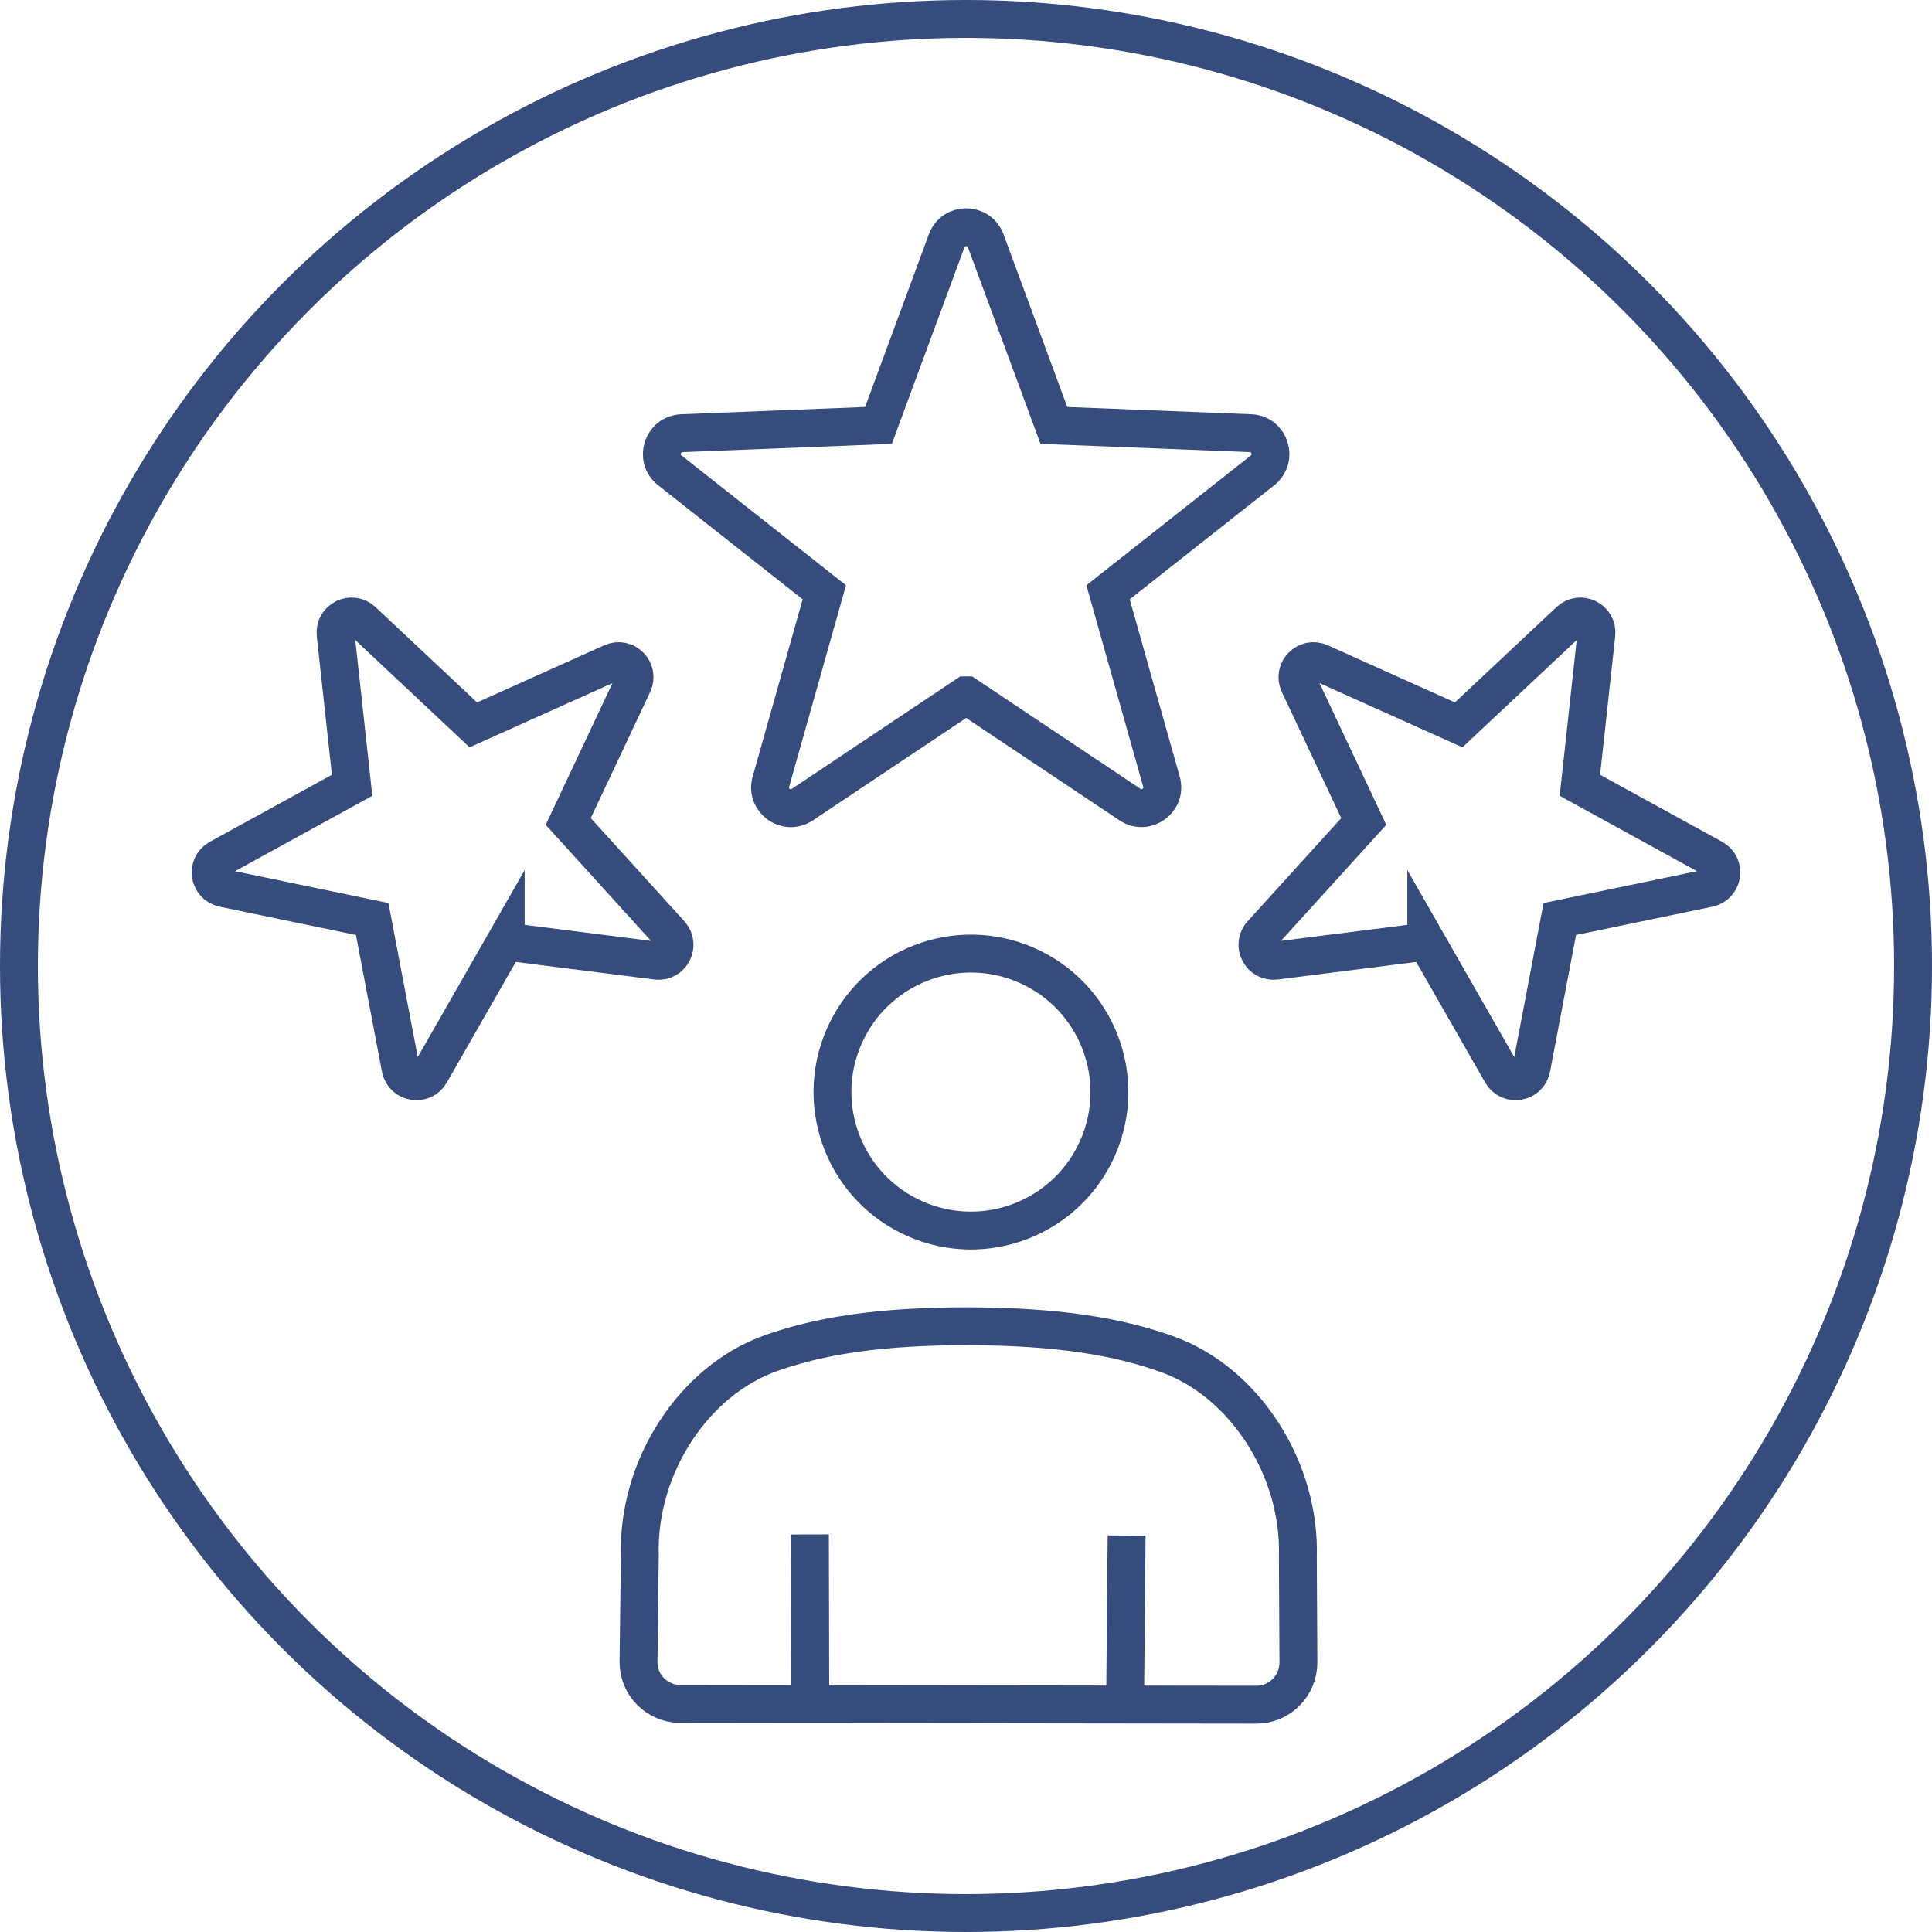
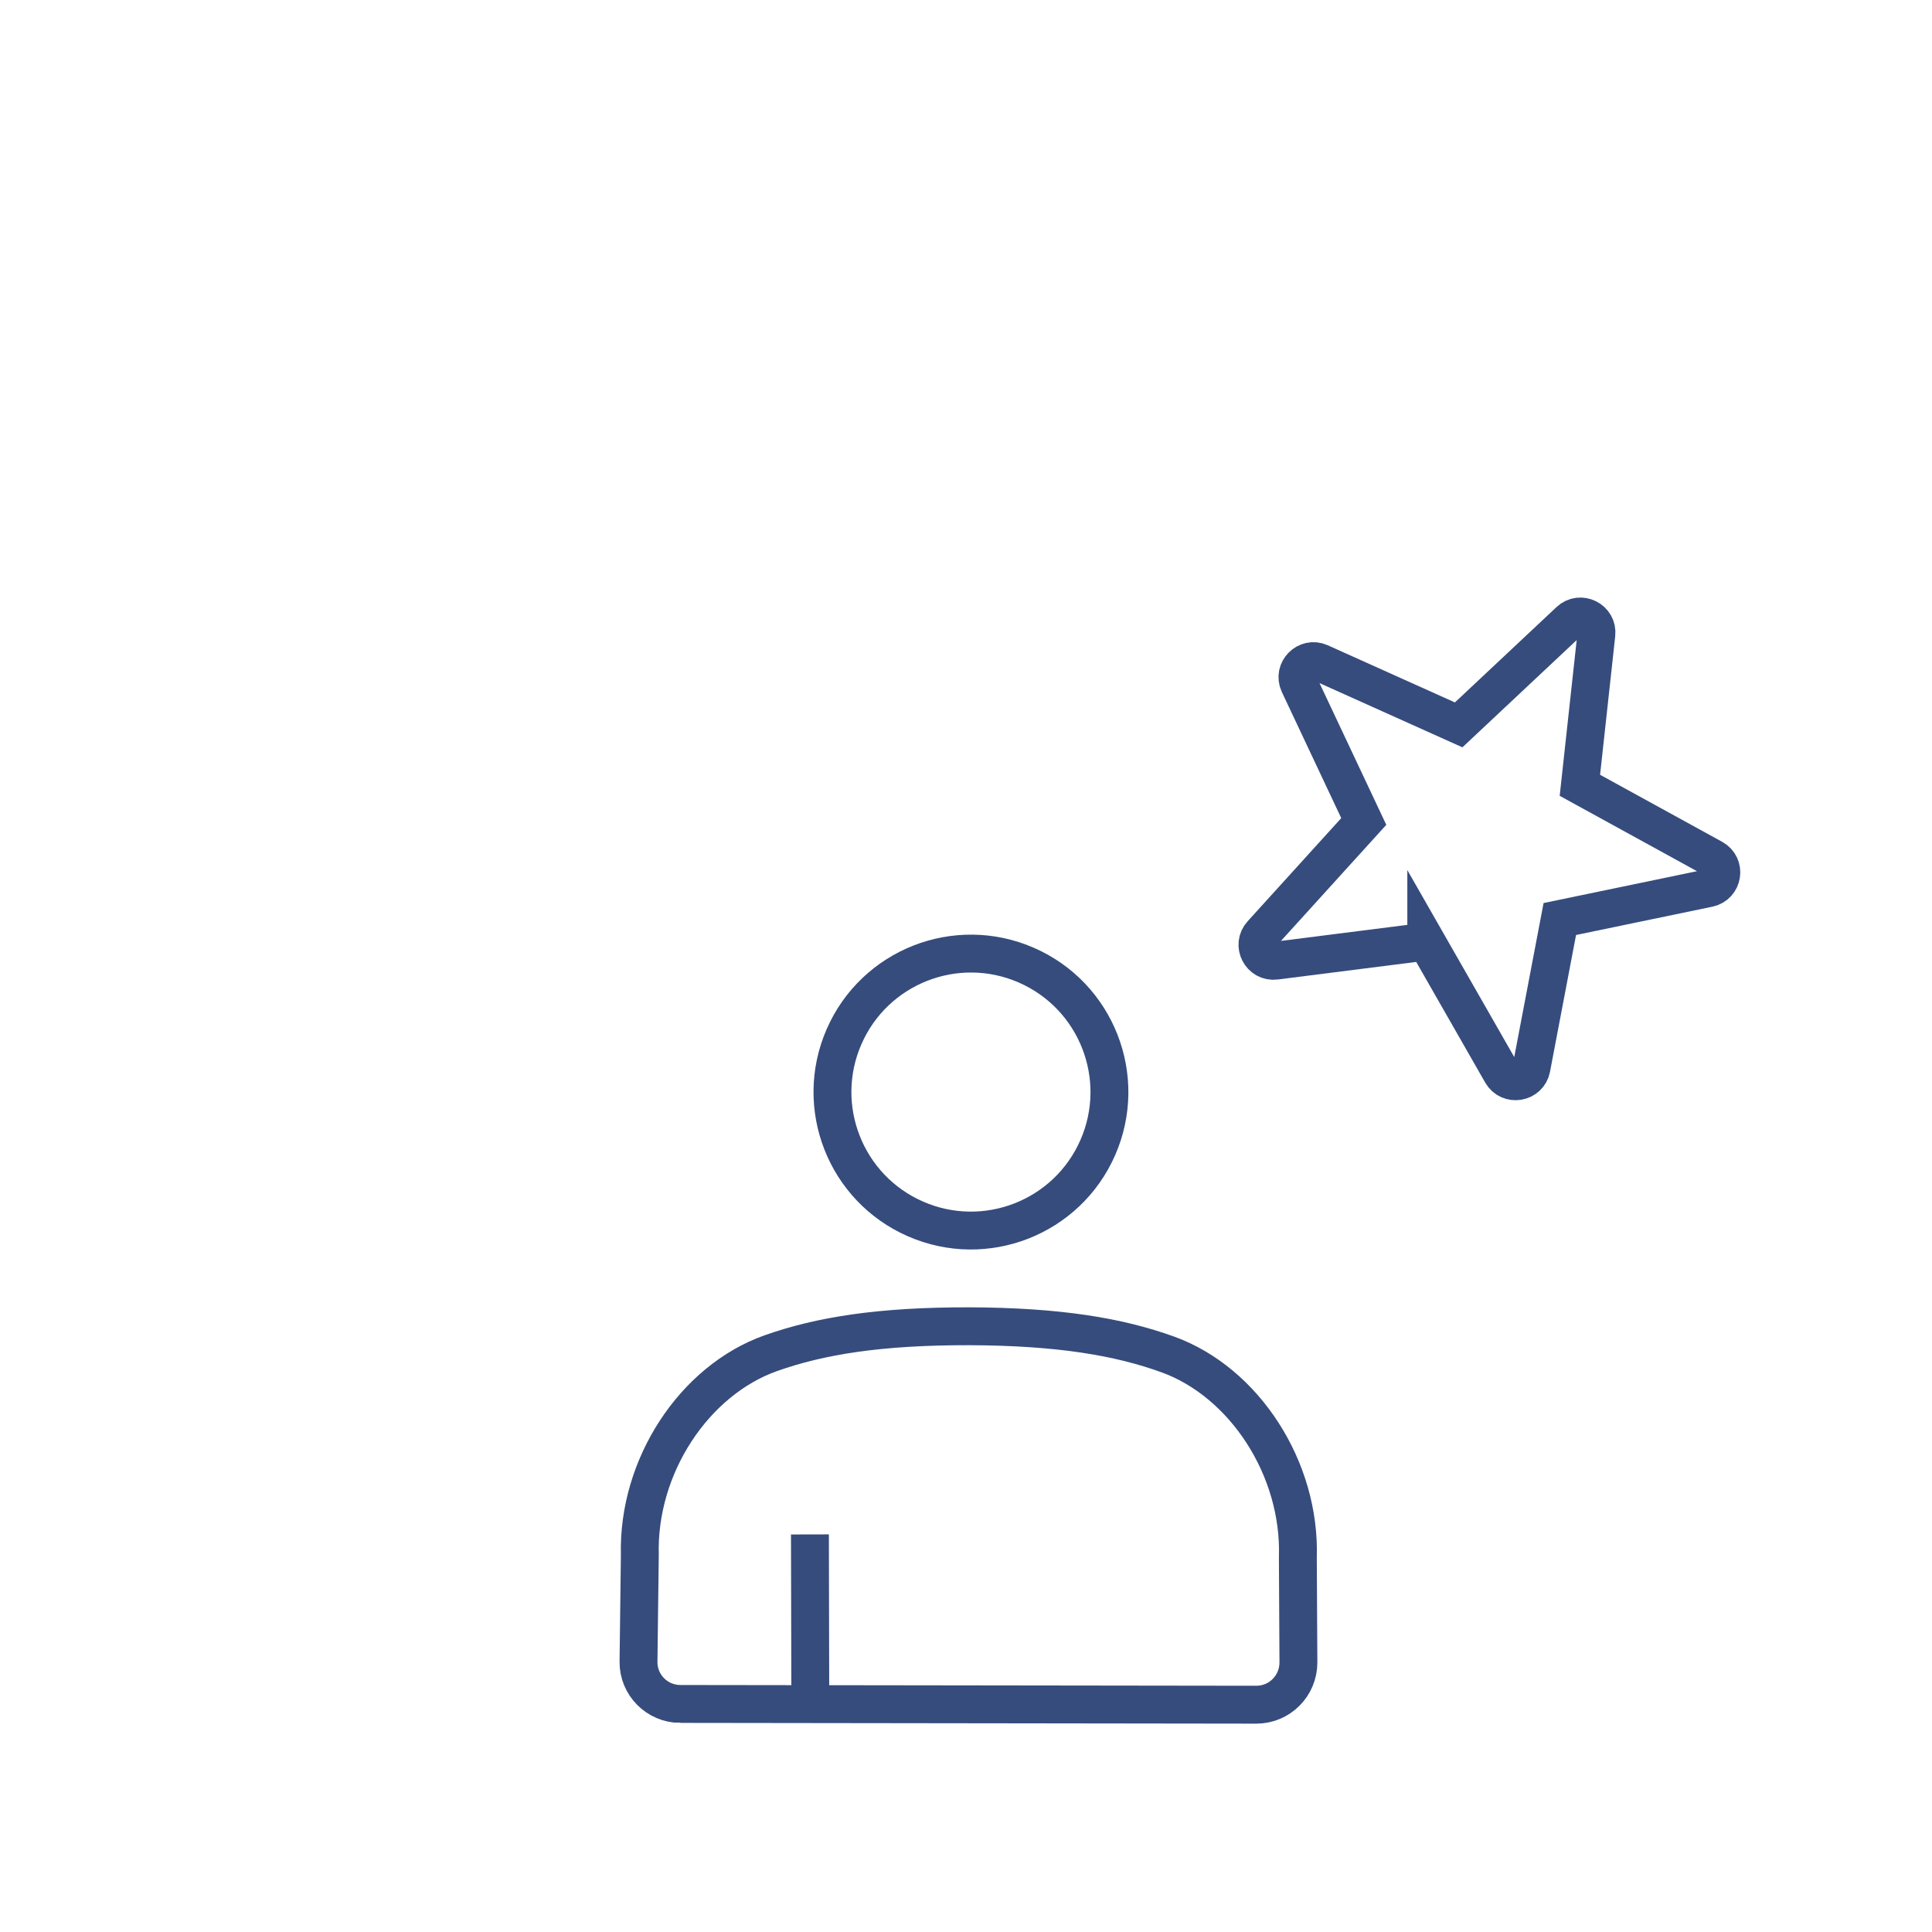
<svg xmlns="http://www.w3.org/2000/svg" id="_メイン" viewBox="0 0 102 102">
  <defs>
    <style>.cls-1{fill:none;stroke:#364c7d;stroke-miterlimit:10;stroke-width:2px;}</style>
  </defs>
  <circle class="cls-1" cx="51.26" cy="57.66" r="7.31" transform="translate(-22.09 81.57) rotate(-66.42)" />
  <path class="cls-1" d="m35.92,89.96c-1.23,0-2.23-1.01-2.21-2.24l.07-5.61c-.13-4.71,2.88-9.24,6.92-10.67,2.6-.92,5.76-1.43,10.49-1.42,4.72.02,7.87.55,10.47,1.49,4.03,1.46,7.02,6.02,6.86,10.73l.03,5.53c0,1.23-.99,2.23-2.22,2.23l-30.41-.04Z" />
  <line class="cls-1" x1="42.78" y1="89.81" x2="42.76" y2="81.01" />
-   <line class="cls-1" x1="59.48" y1="81.07" x2="59.4" y2="89.81" />
-   <path class="cls-1" d="m51,36.71l-8.64,5.77c-.85.57-1.94-.23-1.66-1.21l2.82-10-8.16-6.44c-.8-.63-.38-1.92.64-1.96l10.38-.41,3.6-9.75c.35-.95,1.7-.95,2.06,0l3.6,9.75,10.38.41c1.02.04,1.43,1.32.64,1.96l-8.16,6.44,2.82,10c.28.98-.82,1.77-1.66,1.21l-8.64-5.77Z" />
  <path class="cls-1" d="m75.3,49.71l-7.96,1.01c-.78.1-1.26-.83-.73-1.41l5.39-5.94-3.42-7.26c-.33-.71.4-1.45,1.11-1.13l7.32,3.29,5.85-5.49c.57-.54,1.51-.07,1.42.71l-.87,7.97,7.03,3.86c.69.38.53,1.41-.24,1.57l-7.85,1.63-1.5,7.88c-.15.77-1.18.94-1.57.26l-3.98-6.96Z" />
-   <path class="cls-1" d="m26.7,49.71l7.96,1.01c.78.1,1.26-.83.73-1.41l-5.39-5.94,3.42-7.26c.33-.71-.4-1.45-1.11-1.13l-7.32,3.29-5.85-5.49c-.57-.54-1.51-.07-1.42.71l.87,7.97-7.03,3.86c-.69.38-.53,1.41.24,1.57l7.85,1.63,1.5,7.88c.15.77,1.18.94,1.57.26l3.98-6.96Z" />
-   <circle class="cls-1" cx="51" cy="51" r="50" />
</svg>